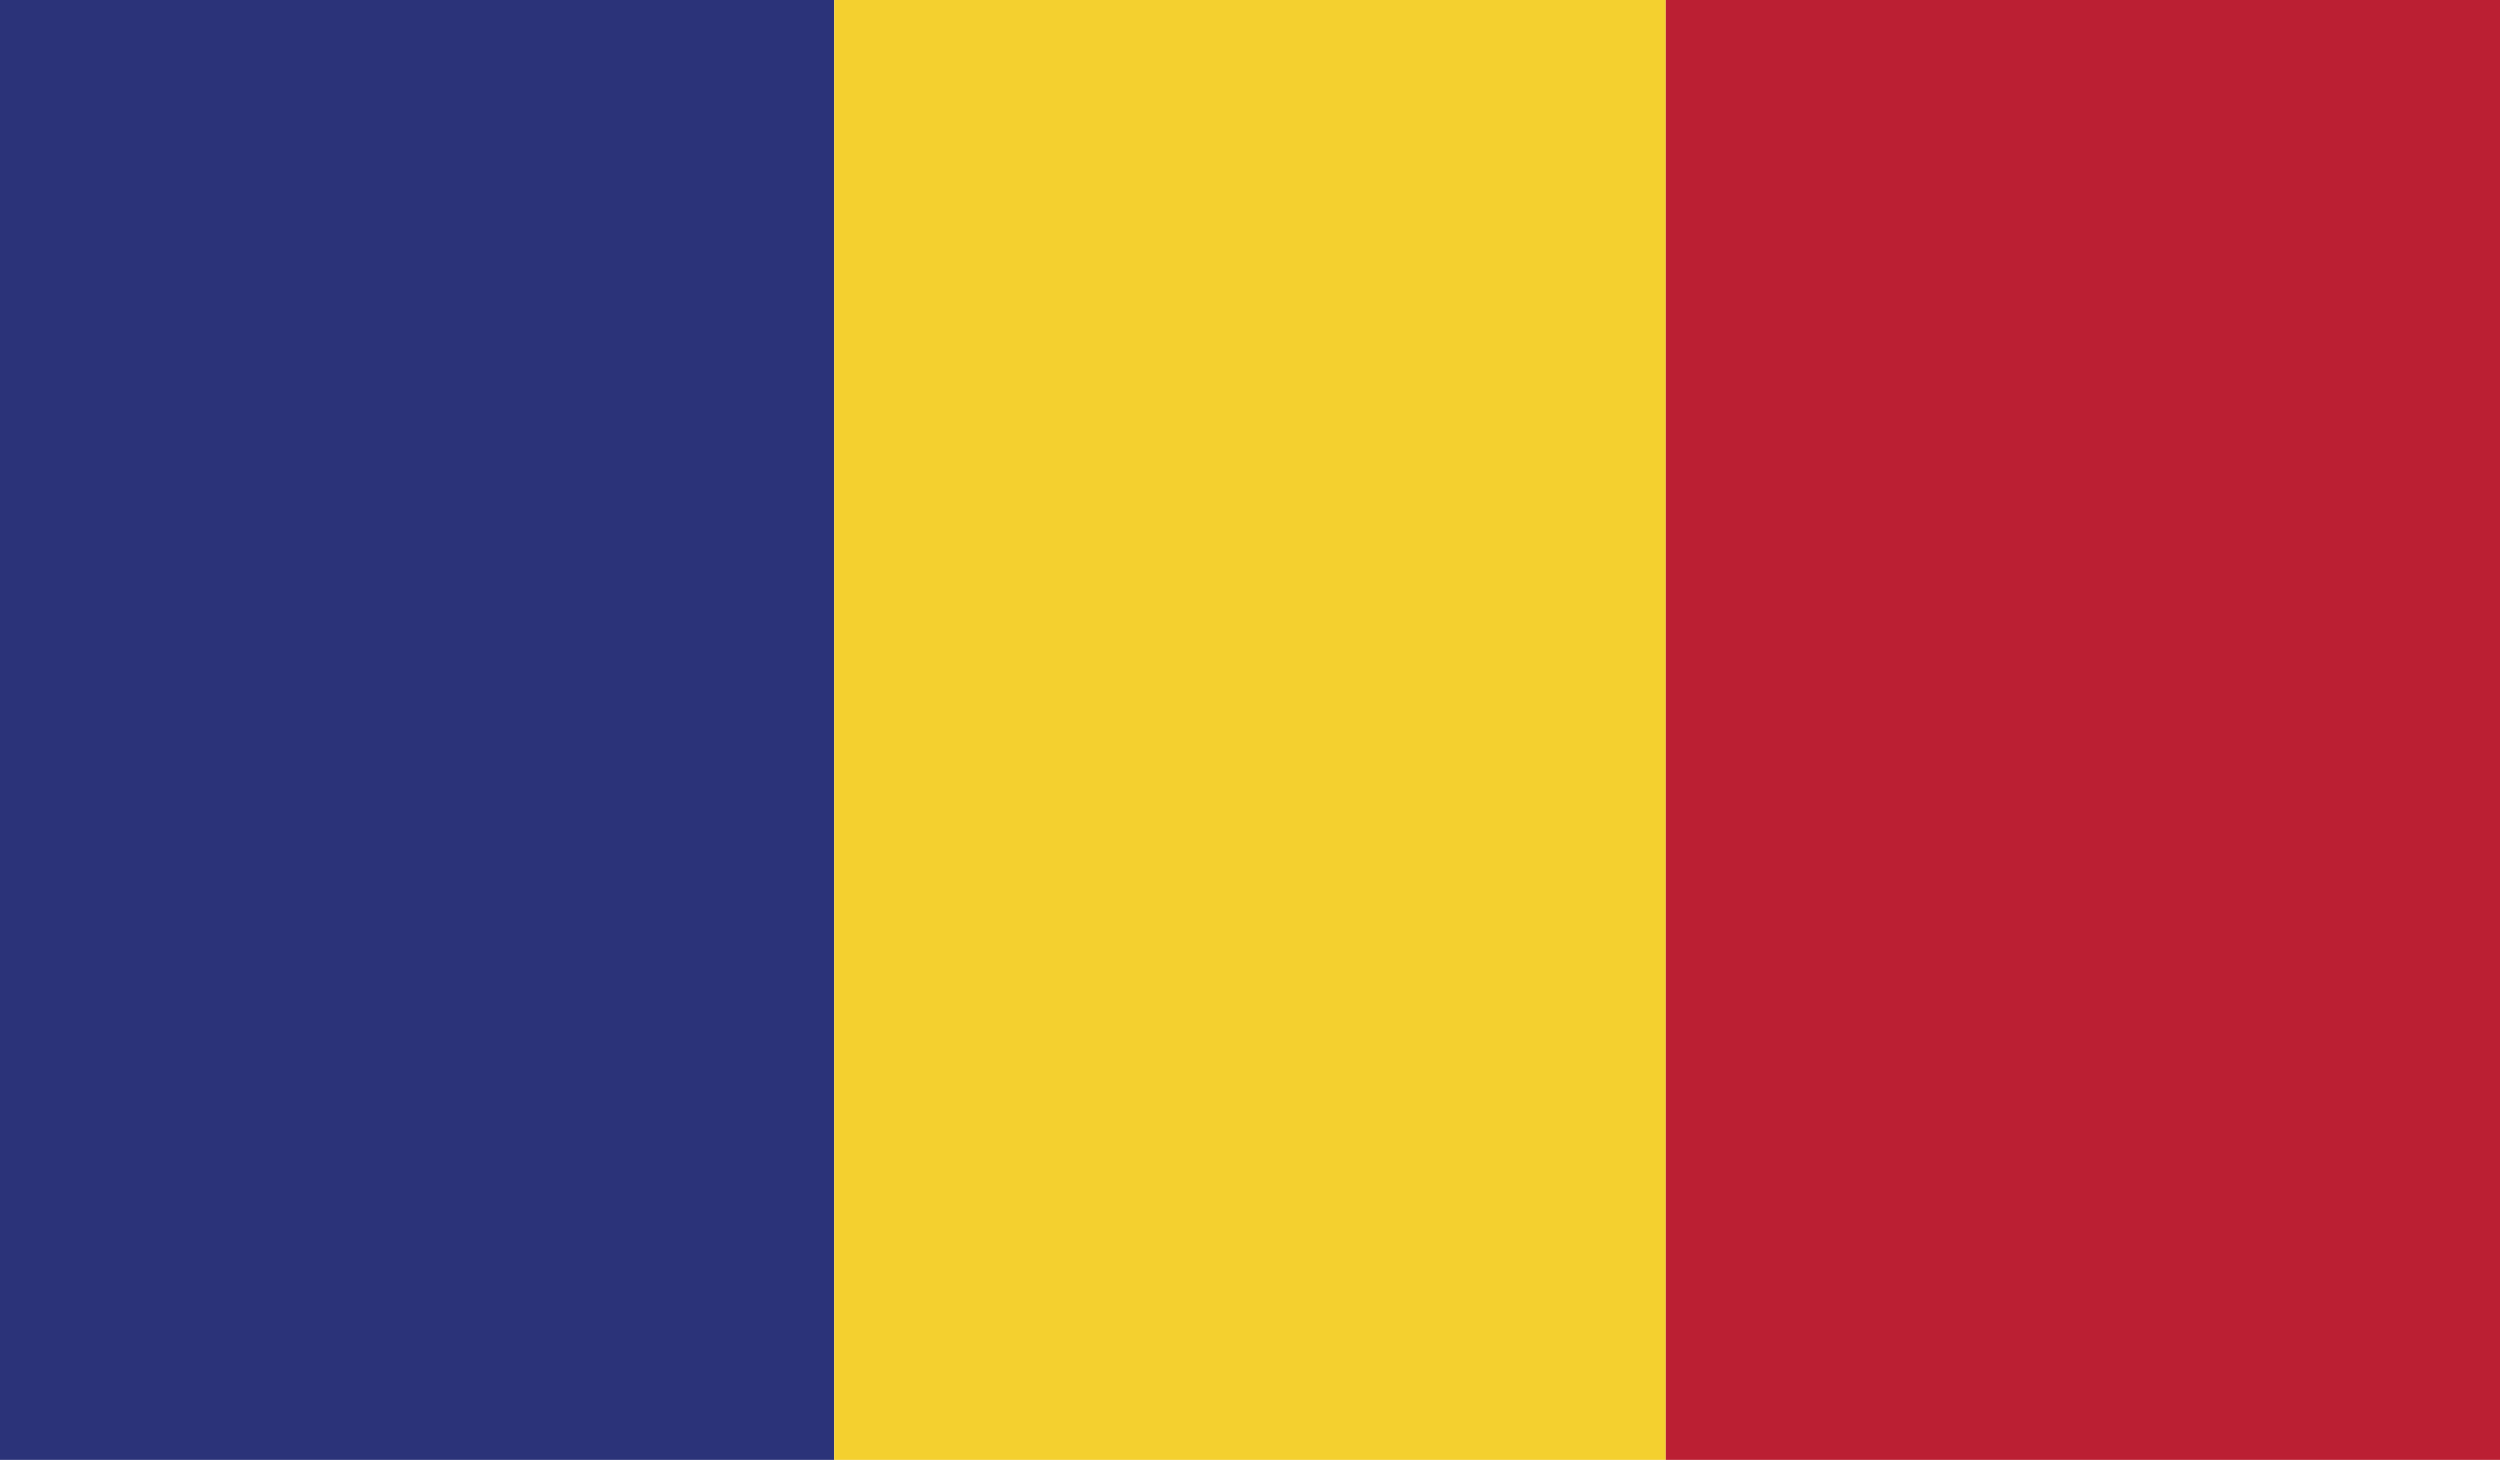
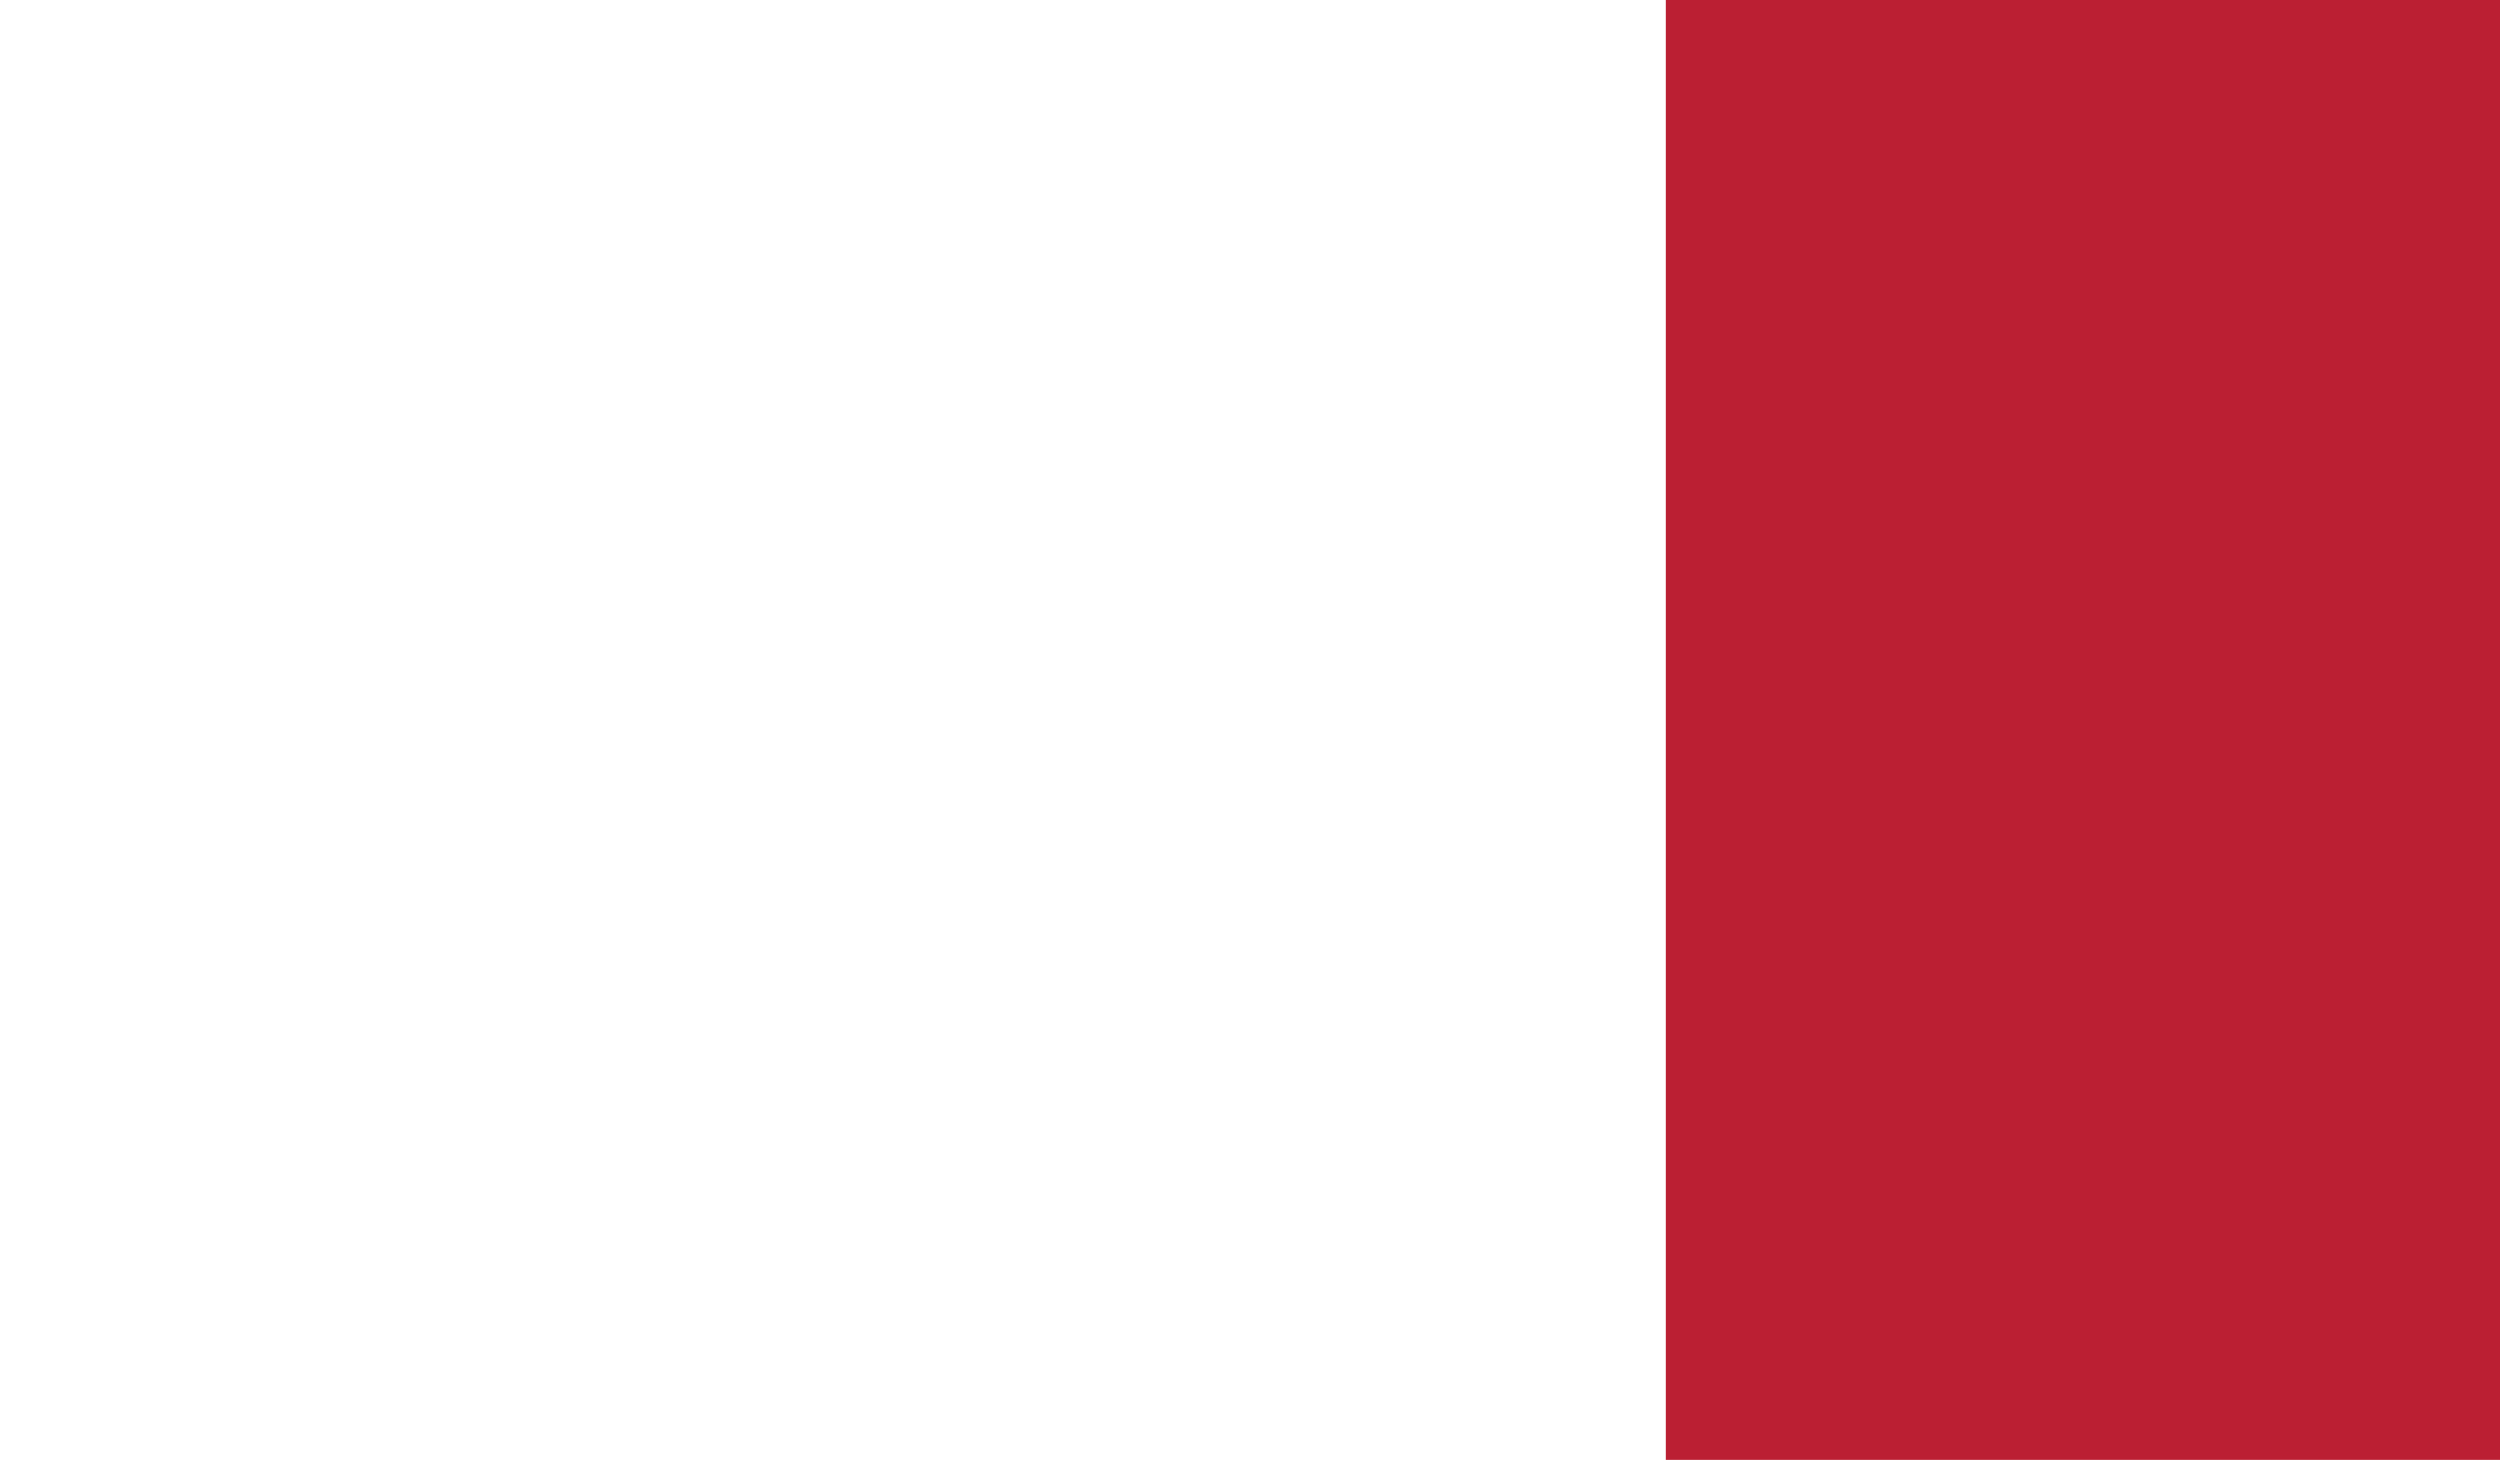
<svg xmlns="http://www.w3.org/2000/svg" id="b" data-name="Layer 1" viewBox="0 0 97.1 56.7">
  <defs>
    <style>
      .c {
        fill: #2b3379;
      }

      .c, .d, .e {
        fill-rule: evenodd;
        stroke-width: 0px;
      }

      .d {
        fill: #bb1f33;
      }

      .e {
        fill: #f4d02f;
      }
    </style>
  </defs>
-   <polygon class="c" points="0 56.7 32.4 56.7 32.4 0 0 0 0 56.7 0 56.7" />
-   <polygon class="e" points="32.4 56.7 64.7 56.7 64.7 0 32.4 0 32.4 56.7 32.4 56.7" />
  <polygon class="d" points="64.7 56.7 97.1 56.7 97.1 0 64.7 0 64.7 56.7 64.7 56.7" />
</svg>